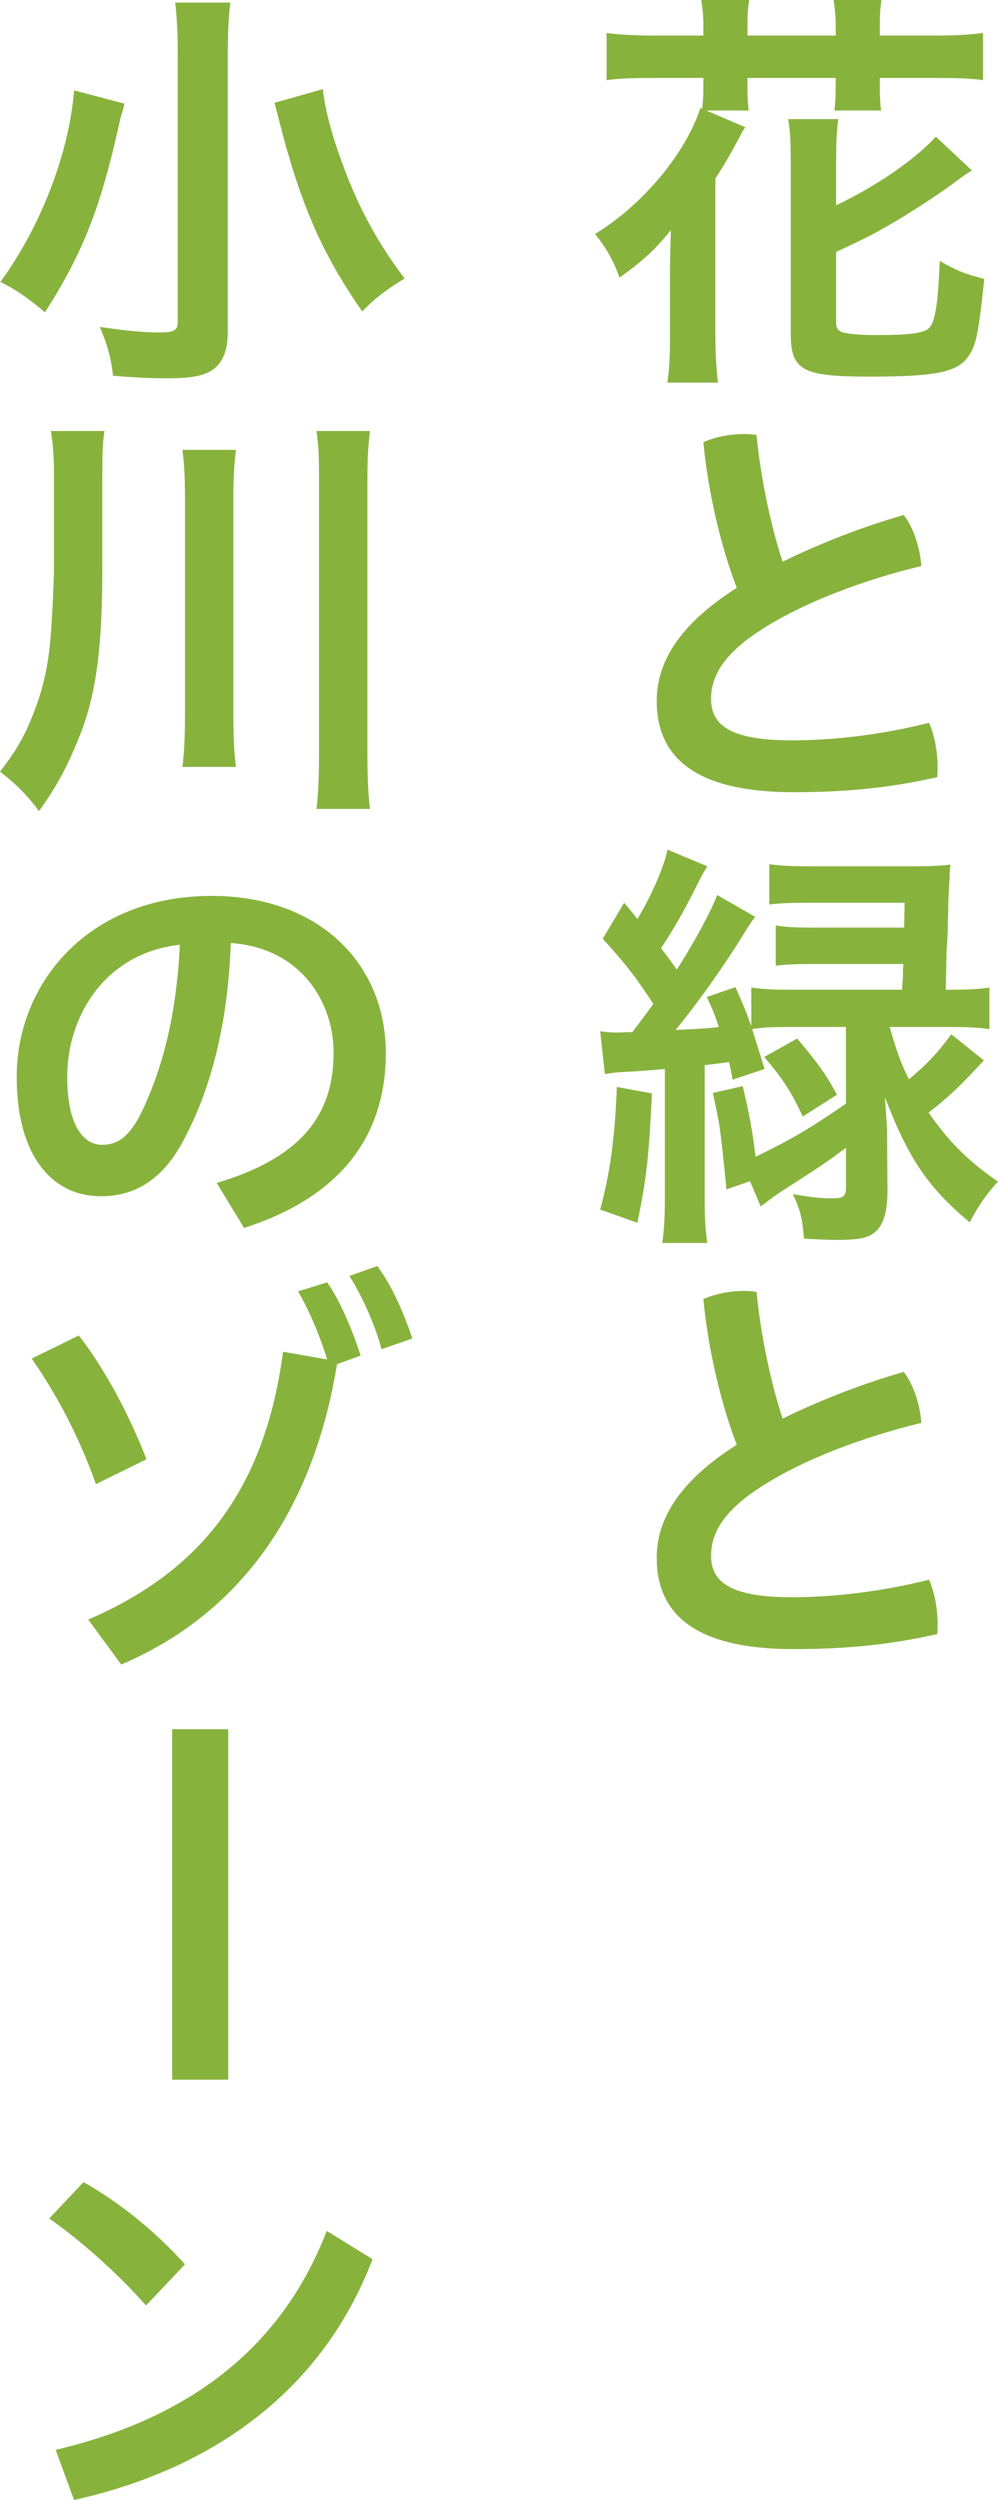
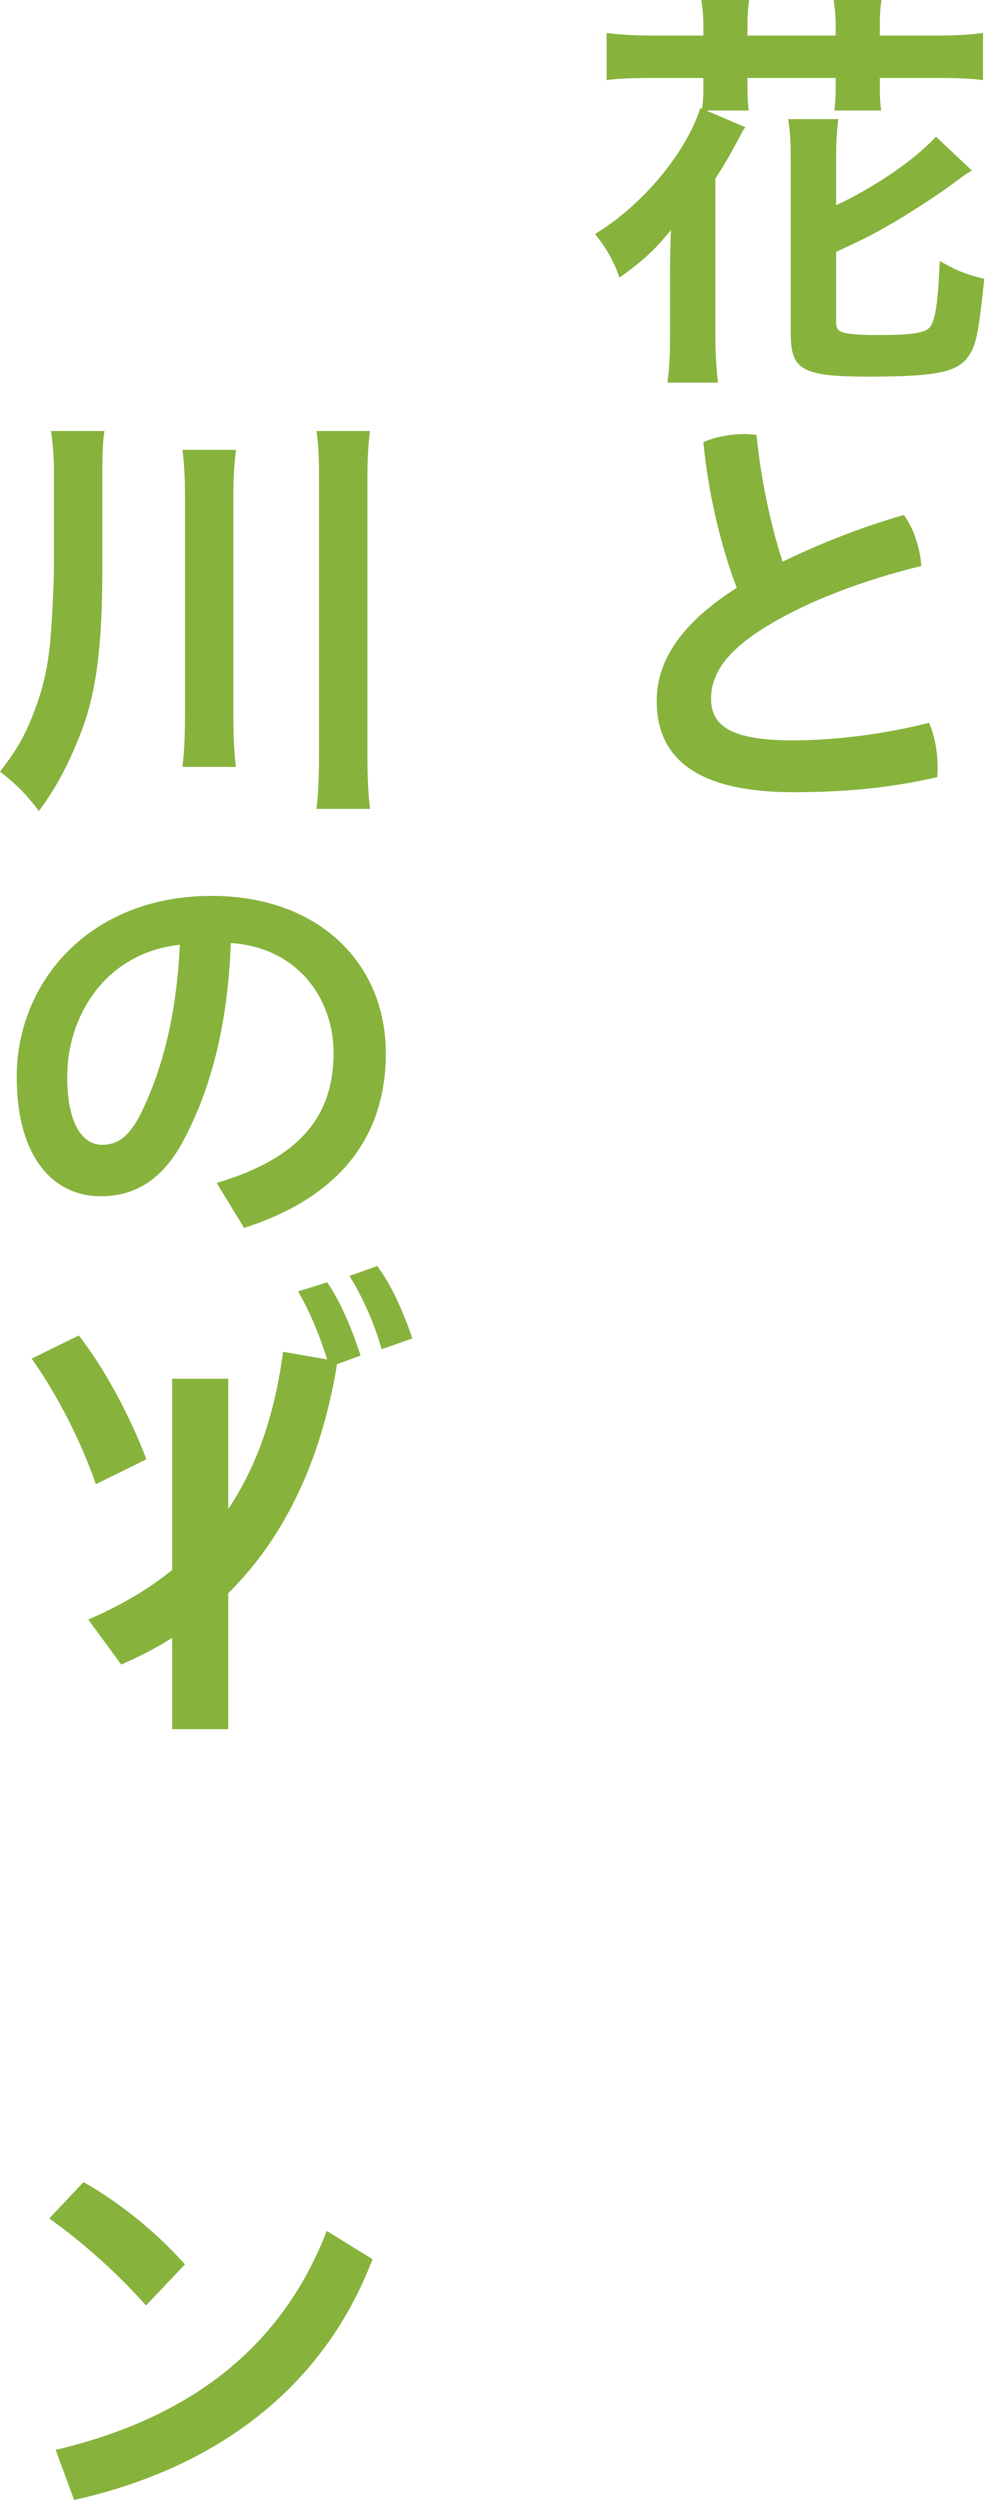
<svg xmlns="http://www.w3.org/2000/svg" version="1.1" id="レイヤー_1" x="0px" y="0px" width="60.597px" height="151.71px" viewBox="0 0 60.597 151.71" enable-background="new 0 0 60.597 151.71" xml:space="preserve">
  <g>
    <path fill="#87B33D" d="M42.708,1.508c0-0.546-0.052-1.04-0.13-1.508h2.912c-0.078,0.494-0.104,0.962-0.104,1.508v0.65h5.356v-0.65   c0-0.52-0.052-1.014-0.13-1.508h2.912c-0.078,0.468-0.104,0.962-0.104,1.508v0.65h3.302c1.326,0,2.158-0.052,2.964-0.156v2.86   c-0.78-0.104-1.56-0.13-2.964-0.13h-3.302v0.572c0,0.572,0.025,0.91,0.077,1.404h-2.834c0.052-0.442,0.078-0.78,0.078-1.352V4.732   h-5.356v0.546c0,0.676,0.026,1.014,0.078,1.43H42.89l2.366,1.014c-0.155,0.208-0.182,0.26-0.338,0.572   c-0.598,1.118-0.884,1.612-1.481,2.548v9.517c0,1.014,0.052,1.872,0.155,2.86h-3.067c0.13-1.014,0.155-1.664,0.155-2.86v-3.667   c0-0.832,0.026-1.82,0.052-2.73c-0.884,1.118-1.689,1.872-3.119,2.886c-0.339-0.988-0.78-1.768-1.482-2.652   c2.886-1.742,5.512-4.914,6.396-7.644l0.104,0.052c0.052-0.416,0.078-0.832,0.078-1.274V4.732H39.77   c-1.378,0-2.157,0.026-2.938,0.13v-2.86c0.832,0.104,1.664,0.156,2.938,0.156h2.938V1.508z M50.769,19.579   c0,0.286,0.078,0.442,0.286,0.546c0.26,0.13,1.092,0.208,2.157,0.208c2.211,0,3.017-0.13,3.276-0.52   c0.312-0.416,0.468-1.508,0.572-3.978c1.04,0.598,1.508,0.78,2.704,1.092c-0.364,3.433-0.494,4.03-0.988,4.732   c-0.676,0.936-1.976,1.196-6.032,1.196c-4.03,0-4.731-0.39-4.731-2.601V9.906c0-1.274-0.026-1.846-0.156-2.678h3.042   c-0.104,0.832-0.13,1.508-0.13,2.574v2.652c2.392-1.118,4.836-2.809,6.058-4.16l2.185,2.054c-0.391,0.234-0.391,0.234-1.196,0.832   c-0.884,0.65-2.756,1.872-3.771,2.444c-1.144,0.65-1.273,0.728-3.275,1.664V19.579z" />
    <path fill="#87B33D" d="M54.876,31.252c0.599,0.78,0.988,2.002,1.066,3.094c-3.64,0.884-7.021,2.21-9.309,3.614   c-2.729,1.638-3.458,3.094-3.458,4.446c0,1.56,1.093,2.522,4.914,2.522c2.522,0,5.435-0.338,8.32-1.066   c0.339,0.754,0.521,1.768,0.521,2.678c0,0.208,0,0.416-0.026,0.624c-2.99,0.676-5.668,0.91-8.736,0.91   c-5.928,0-8.294-2.106-8.294-5.538c0-2.288,1.3-4.603,4.862-6.864c-0.832-2.132-1.716-5.486-2.028-8.84   c0.702-0.312,1.612-0.494,2.496-0.494c0.234,0,0.494,0.026,0.729,0.052c0.285,2.834,0.909,5.642,1.586,7.696   C49.754,32.994,52.328,31.98,54.876,31.252z" />
-     <path fill="#87B33D" d="M46.426,64.871l-1.95,0.65c-0.077-0.52-0.13-0.702-0.207-1.066c-1.015,0.13-1.015,0.13-1.482,0.182v8.139   c0,1.196,0.052,1.872,0.156,2.652h-2.73c0.104-0.78,0.156-1.456,0.156-2.652v-7.904C38.86,65,38.86,65,37.846,65.052   c-0.52,0.026-0.806,0.078-1.118,0.13l-0.286-2.6c0.416,0.052,0.624,0.078,1.04,0.078c0.053,0,0.624-0.026,0.91-0.026   c0.599-0.78,1.015-1.352,1.274-1.716c-1.04-1.586-1.586-2.314-3.068-3.952l1.3-2.185c0.261,0.312,0.521,0.624,0.807,0.988   c0.884-1.482,1.638-3.224,1.82-4.212l2.418,1.014c-0.156,0.26-0.234,0.39-0.469,0.832c-0.936,1.898-1.586,3.016-2.34,4.134   c0.521,0.676,0.624,0.832,0.962,1.3c1.17-1.82,2.185-3.771,2.444-4.524l2.314,1.326c-0.183,0.234-0.364,0.494-0.65,0.962   c-1.145,1.872-2.809,4.238-4.187,5.902c2.028-0.104,2.028-0.104,2.626-0.182c-0.26-0.806-0.39-1.092-0.728-1.82l1.742-0.598   c0.494,1.118,0.676,1.56,0.962,2.366v-2.34c0.729,0.104,1.326,0.13,2.393,0.13h6.76c0.026-0.416,0.052-0.728,0.052-0.988   c0-0.234,0-0.234,0.026-0.572h-5.408c-1.17,0-1.639,0.026-2.34,0.104V56.16c0.649,0.104,1.092,0.13,2.34,0.13h5.46   c0-0.286,0-0.286,0.026-1.508h-5.746c-1.17,0-1.717,0.026-2.471,0.104v-2.444c0.729,0.104,1.404,0.13,2.549,0.13h6.109   c1.015,0,1.69-0.026,2.341-0.104c-0.026,0.312-0.053,0.442-0.053,0.832c-0.025,0.416-0.025,0.416-0.077,1.43   c0,0.182,0,0.52-0.026,1.066c0,0.728,0,0.728-0.078,1.95c0,0.312-0.026,0.988-0.052,2.314h0.208c1.092,0,1.742-0.026,2.444-0.13   v2.522c-0.729-0.104-1.404-0.13-2.419-0.13h-3.64c0.441,1.508,0.676,2.184,1.17,3.172c1.066-0.884,1.69-1.534,2.574-2.73   l1.976,1.586c-1.352,1.482-2.184,2.262-3.354,3.172c1.273,1.82,2.444,2.964,4.212,4.186c-0.702,0.754-1.17,1.43-1.716,2.47   c-2.548-2.132-3.719-3.874-5.148-7.592c0.078,1.118,0.13,1.794,0.13,2.028l0.026,3.614c0,1.378-0.261,2.184-0.832,2.6   c-0.391,0.312-1.015,0.416-2.236,0.416c-0.494,0-1.066-0.026-2.002-0.078c-0.104-1.248-0.208-1.69-0.676-2.704   c1.144,0.208,1.741,0.26,2.392,0.26c0.676,0,0.832-0.13,0.832-0.65v-2.418c-1.3,0.962-1.3,0.962-3.926,2.652   c-0.364,0.234-0.676,0.468-1.248,0.91l-0.65-1.534l-1.43,0.494c-0.391-3.875-0.391-3.875-0.832-5.85l1.82-0.416   c0.416,1.794,0.546,2.444,0.779,4.29c2.236-1.092,3.25-1.69,5.486-3.224v-4.654h-3.354c-1.093,0-1.69,0.026-2.341,0.13   L46.426,64.871z M39.588,66.353c-0.208,4.134-0.338,5.122-0.884,7.852l-2.263-0.806c0.599-2.21,0.885-4.265,1.015-7.437   L39.588,66.353z M48.402,63.024c1.17,1.378,1.716,2.106,2.418,3.406l-2.08,1.326c-0.65-1.43-1.222-2.314-2.34-3.614L48.402,63.024z   " />
-     <path fill="#87B33D" d="M54.876,83.252c0.599,0.78,0.988,2.002,1.066,3.094c-3.64,0.884-7.021,2.21-9.309,3.614   c-2.729,1.638-3.458,3.094-3.458,4.446c0,1.56,1.093,2.521,4.914,2.521c2.522,0,5.435-0.338,8.32-1.065   c0.339,0.754,0.521,1.768,0.521,2.678c0,0.208,0,0.416-0.026,0.624c-2.99,0.676-5.668,0.91-8.736,0.91   c-5.928,0-8.294-2.105-8.294-5.538c0-2.288,1.3-4.603,4.862-6.864c-0.832-2.132-1.716-5.486-2.028-8.84   c0.702-0.312,1.612-0.494,2.496-0.494c0.234,0,0.494,0.026,0.729,0.052c0.285,2.834,0.909,5.642,1.586,7.696   C49.754,84.994,52.328,83.98,54.876,83.252z" />
-     <path fill="#87B33D" d="M7.566,6.292c-0.053,0.13-0.078,0.234-0.078,0.312C7.384,6.916,7.384,6.942,7.306,7.202   c-1.17,5.356-2.235,8.086-4.576,11.752c-1.04-0.884-1.768-1.378-2.704-1.846c2.444-3.354,4.16-7.774,4.473-11.622L7.566,6.292z    M13.988,0.155c-0.104,0.78-0.156,1.768-0.156,3.12v16.823c0,1.248-0.338,2.002-1.04,2.418c-0.52,0.312-1.273,0.442-2.652,0.442   c-0.987,0-2.054-0.052-3.275-0.156c-0.13-1.144-0.364-1.924-0.807-2.964c1.586,0.234,2.652,0.338,3.641,0.338   c0.857,0,1.092-0.13,1.092-0.624V3.25c0-1.3-0.052-2.288-0.156-3.094H13.988z M19.604,5.408c0.156,1.352,0.52,2.704,1.17,4.472   c0.937,2.6,2.132,4.836,3.796,7.02c-1.014,0.598-1.897,1.274-2.573,2.002c-2.133-3.042-3.433-5.824-4.524-9.646   c-0.052-0.104-0.312-1.118-0.807-3.016L19.604,5.408z" />
    <path fill="#87B33D" d="M6.214,34.554c0,4.784-0.39,7.696-1.404,10.167c-0.728,1.82-1.403,3.068-2.443,4.498   C1.638,48.256,1.04,47.632,0,46.826c1.065-1.378,1.56-2.262,2.132-3.796c0.416-1.092,0.702-2.262,0.858-3.536   c0.13-0.988,0.286-4.004,0.286-5.174v-5.486c0-1.092-0.053-1.82-0.183-2.678h3.25c-0.104,0.65-0.13,1.274-0.13,2.756V34.554z    M14.326,27.299c-0.104,0.91-0.156,1.638-0.156,2.938V43.29c0,1.508,0.053,2.418,0.156,3.25h-3.25   c0.104-0.858,0.156-1.742,0.156-3.25V30.238c0-1.404-0.052-2.132-0.156-2.938H14.326z M22.465,26.155   c-0.104,0.832-0.156,1.56-0.156,2.99v16.511c0,1.664,0.052,2.522,0.156,3.432h-3.25c0.104-0.858,0.155-1.846,0.155-3.432V29.146   c0-1.43-0.025-2.106-0.155-2.99H22.465z" />
    <path fill="#87B33D" d="M13.156,71.787c4.966-1.482,7.099-3.978,7.099-7.904c0-3.146-2.055-6.37-6.24-6.656   c-0.183,4.992-1.223,8.788-2.73,11.7c-1.326,2.678-3.094,3.667-5.174,3.667c-2.86,0-5.097-2.34-5.097-7.254   c0-5.694,4.368-10.973,11.831-10.973c6.552,0,10.582,4.134,10.582,9.542s-3.172,8.867-8.606,10.608L13.156,71.787z M10.92,57.33   c-4.654,0.52-6.838,4.472-6.838,7.982c0,3.25,1.144,4.16,2.106,4.16c0.832,0,1.533-0.338,2.287-1.742   C9.828,65.026,10.712,61.698,10.92,57.33z" />
    <path fill="#87B33D" d="M4.784,81.042c1.508,1.924,3.068,4.785,4.107,7.514l-3.067,1.509c-1.015-2.887-2.471-5.591-3.9-7.619   L4.784,81.042z M20.463,82.784c-1.431,8.814-5.824,15.132-13.104,18.226l-2.002-2.729c6.968-2.99,10.738-8.034,11.83-16.251   l2.678,0.468c-0.494-1.586-1.118-3.016-1.768-4.134l1.768-0.546c0.754,1.066,1.508,2.808,2.028,4.446L20.463,82.784z M22.906,76.83   c0.807,1.066,1.534,2.626,2.133,4.395l-1.872,0.65c-0.442-1.638-1.274-3.38-1.95-4.446L22.906,76.83z" />
-     <path fill="#87B33D" d="M13.858,104.936v21.268h-3.406v-21.268H13.858z" />
+     <path fill="#87B33D" d="M13.858,104.936h-3.406v-21.268H13.858z" />
    <path fill="#87B33D" d="M5.07,132.418c2.157,1.222,4.315,2.938,6.162,4.992l-2.366,2.496c-1.82-2.055-4.03-3.979-5.876-5.279   L5.07,132.418z M3.38,148.668c8.269-1.95,13.755-6.292,16.459-13.286l2.781,1.716c-3.016,7.904-9.594,12.715-18.122,14.612   L3.38,148.668z" />
  </g>
</svg>